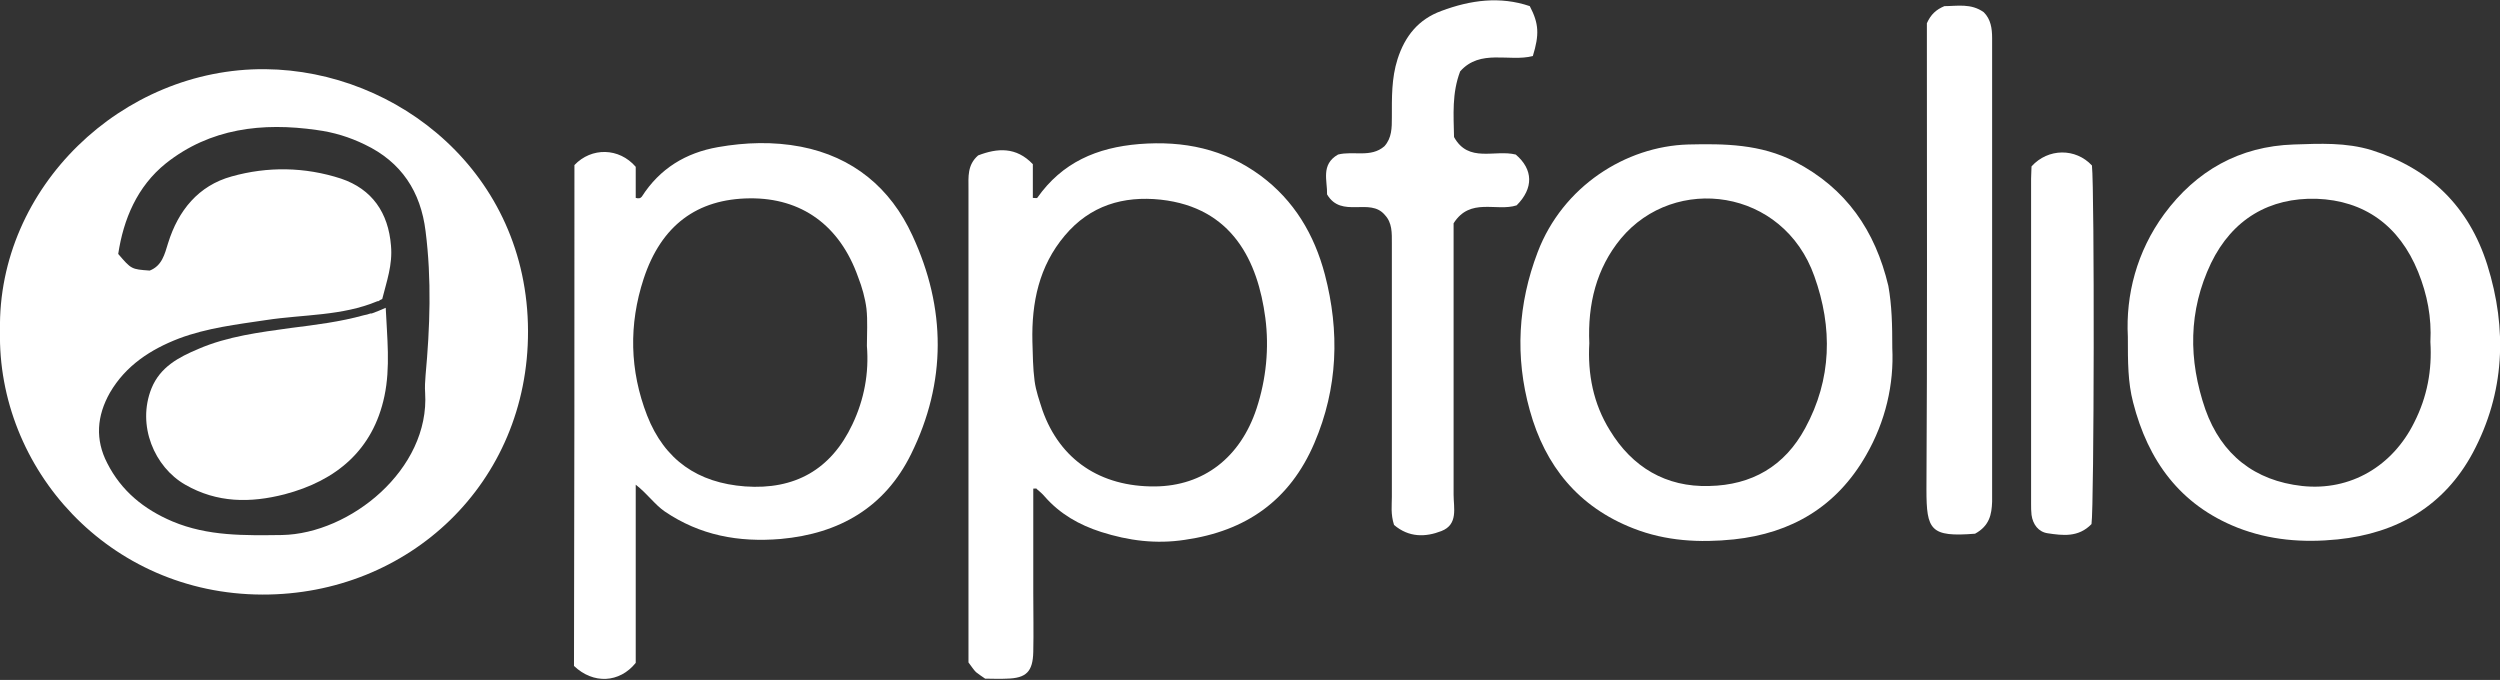
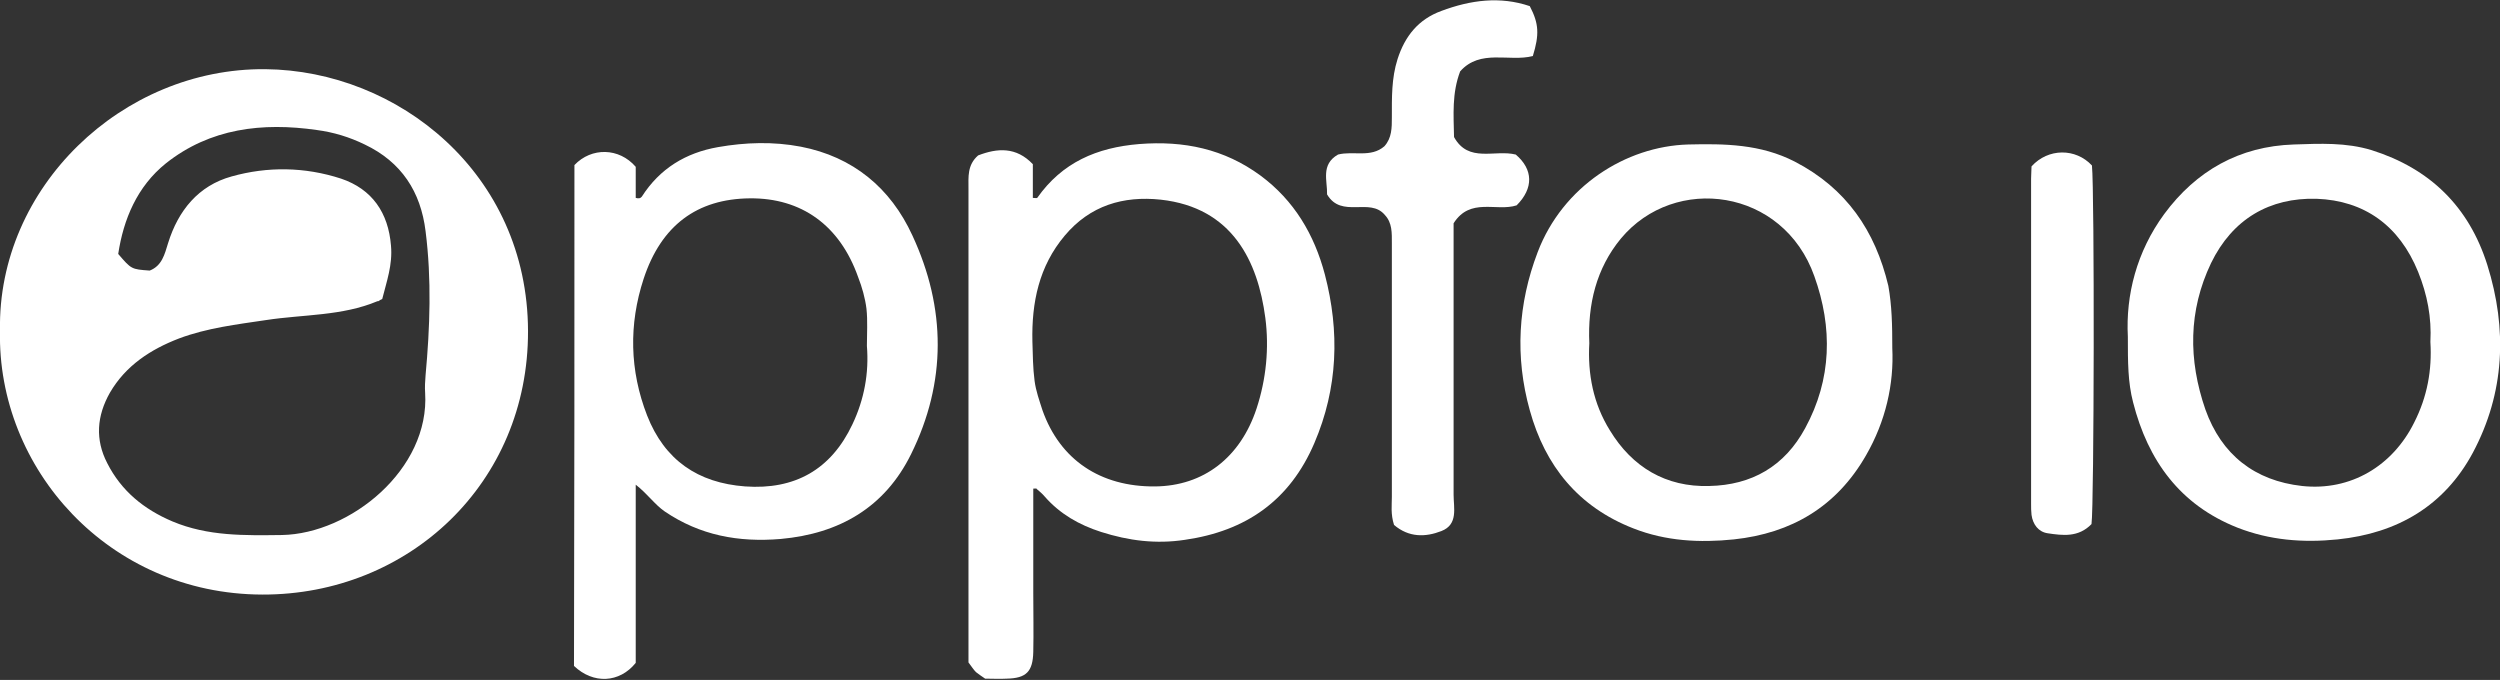
<svg xmlns="http://www.w3.org/2000/svg" version="1.1" id="Layer_1" x="0px" y="0px" viewBox="0 0 571 155.3" enable-background="new 0 0 571 155.3" xml:space="preserve">
  <rect x="0" y="0" width="571" height="155.3" fill="#333333" stroke="none" />
  <g id="Um5zRK.tif">
    <g>
      <path fill="#FFFFFF" d="M60.6,15.8C27.9,15.5-0.6,42.8,0,75.5c-0.7,31.5,24.8,60.2,59.9,60.3c33.4,0.1,60.8-25.4,60.7-60.2    C120.5,39.6,90.9,16.1,60.6,15.8z M97.2,85.7c-0.1,1.3-0.2,2.7-0.1,4c1.1,17.5-17.1,32.2-32.7,32.5c-8.5,0.1-16.9,0.3-25-3.1    c-6.6-2.8-11.7-7-14.9-13.3c-2.8-5.4-2.4-10.8,0.6-16.1c3.6-6.2,9.3-9.9,15.8-12.4c6.4-2.4,13.2-3.2,19.9-4.2    c8.5-1.3,17.3-0.9,25.4-4.3c0,0,0.1,0,0.2,0c0.3-0.2,0.6-0.4,0.9-0.5c1-4,2.4-7.8,2-12.2c-0.6-7.5-4.3-12.9-11.4-15.3    c-8.3-2.7-16.8-2.8-25-0.5c-7.6,2.1-12.2,7.8-14.5,15.2c-0.8,2.6-1.4,5.2-4.2,6.3C30,61.5,30,61.5,27,58    c1.2-7.9,4.3-15.4,10.9-20.7c10.1-8,22-9.4,34.5-7.6c3.8,0.5,7.4,1.6,10.9,3.3c8.4,4,12.8,10.8,13.9,19.8    C98.6,63.8,98.2,74.8,97.2,85.7z" />
      <path fill="#FFFFFF" d="M236,111.6c0,7.9,0,15.9,0,23.8c0,4.5,0.1,9,0,13.5c-0.1,4.5-1.6,6-6,6.1c-1.7,0.1-3.3,0-5,0    c-0.7-0.5-1.5-1-2.1-1.5c-0.6-0.6-1-1.3-1.7-2.2c0-1.3,0-2.7,0-4.2c0-34.7,0-69.3,0-104c0-2.7-0.3-5.4,2.2-7.6    c4.4-1.7,8.7-2,12.5,2c0,2.7,0,5.2,0,7.7c0.5,0,0.9,0.1,1,0c5.7-8.1,13.6-11.5,23.3-12.3c10.2-0.8,19.4,1.1,27.7,7.2    c7.7,5.7,12.3,13.5,14.7,22.6c3.4,13,3,25.9-2.4,38.5c-5.6,13.1-15.6,20.1-29.6,22.1c-6.6,1-12.8,0.2-19.1-1.8    c-5-1.6-9.4-4.1-12.9-8.1c-0.5-0.6-1.2-1.2-1.8-1.7C236.8,111.5,236.5,111.6,236,111.6z M235.8,78c0.1,3,0.1,6,0.5,9    c0.3,2.3,1.1,4.5,1.8,6.7c4,11.3,13.2,17.5,25.7,17.4c11.1-0.1,19.5-6.6,23.2-17.8c2.2-6.7,2.9-13.8,2-20.7    c-1.7-12.9-7.5-25.2-23.9-27c-8.5-0.9-16.1,1.3-21.9,8.2C237.3,60.8,235.6,69.1,235.8,78z" />
      <path fill="#FFFFFF" d="M131.2,37.7c3.9-4.1,10.2-4,14,0.4c0,1.1,0,2.4,0,3.7c0,1.2,0,2.3,0,3.4c0.7,0.2,1.1,0.1,1.4-0.3    c4.1-6.4,10-10,17.4-11.3c6.3-1.1,12.6-1.3,18.9-0.1c11.9,2.3,20.5,9.4,25.5,20.3c7.7,16.6,7.8,33.5-0.3,49.9    c-6,12.2-16.4,18.2-29.8,19.4c-9.6,0.8-18.4-0.8-26.5-6.3c-2.3-1.6-3.9-4-6.6-6.1c0,14.2,0,27.6,0,40.7c-3.7,4.6-9.7,4.9-14.1,0.7    C131.2,114.4,131.2,76.2,131.2,37.7z M198,79c0-2.8,0.2-5.7-0.1-8.5c-0.3-2.4-1-4.9-1.9-7.2c-4.2-11.9-13-18.1-24.7-18    c-12.1,0.1-20.3,6.2-24.3,18.4c-3.4,10.4-3.2,20.9,0.8,31.2c4,10.2,11.6,15.4,22.4,16.2c11.3,0.8,19.6-3.8,24.5-14.2    C197.4,91.2,198.5,85.2,198,79z" />
      <path fill="#FFFFFF" d="M432.2,79.5c0.4,8.2-1.5,16.7-6,24.5c-6.7,11.7-17,17.8-30.2,19.2c-7.8,0.8-15.5,0.4-22.9-2.5    c-12.6-4.9-20.2-14.3-23.7-27c-3.4-12.2-2.7-24.3,1.8-36.1c5.7-15,20.1-24.2,34.4-24.6c8.3-0.2,16.5-0.1,24.3,3.9    c11.8,6.1,18.4,15.8,21.4,28.4C432.1,69.8,432.2,74.2,432.2,79.5z M363,78.4c-0.4,7,0.9,13.8,4.7,19.9c5.1,8.4,12.8,13,22.7,12.7    c9.7-0.2,17.2-4.5,21.9-13.2c6.1-11.2,6.3-23,2.1-34.7c-7.1-20.1-31.9-23.4-44.2-8.6C364.6,61.3,362.6,69.5,363,78.4z" />
      <path fill="#FFFFFF" d="M486,76.9c-0.5-9.5,2-19.4,8.3-28c7.3-9.9,17.2-15.5,29.6-15.9c6-0.2,11.9-0.5,17.8,1.3    c13.3,4.2,22.2,12.9,26.4,26.2c4.6,14.7,4,29.2-3.3,42.9c-6.5,12.1-17.2,18.4-30.9,19.8c-7.9,0.8-15.5,0.2-22.9-2.7    c-13.1-5.2-20.4-15.3-23.8-28.6C486,87.3,486,82.7,486,76.9z M555.1,78.1c0.3-5.6-0.7-10.8-2.8-16C548,51.5,540,45.8,529.1,45.4    c-10.7-0.3-19.2,4.6-24.1,14.7c-5.2,10.9-5.2,22.1-1.3,33.4c3.7,10.4,11.3,16.3,22.1,17.5c11.1,1.2,20.7-4.6,25.6-14.5    C554.4,90.6,555.5,84.5,555.1,78.1z" />
      <path fill="#FFFFFF" d="M318.4,119.9c-0.8-2.5-0.5-4.5-0.5-6.4c0-19.3,0-38.6,0-57.9c0-2.4,0.1-4.7-1.6-6.5    c-3.4-4.1-9.9,0.9-13.2-4.7c0.1-3.1-1.5-6.8,2.5-9.1c3.5-0.9,7.5,0.8,10.6-1.9c1.7-1.9,1.7-4.2,1.7-6.6c0-4.5-0.1-8.9,1.3-13.3    c1.7-5.3,4.8-9.1,10-11c6.7-2.5,13.4-3.4,20.2-1.1c2.1,4,2.2,6.5,0.7,11.4c-5.4,1.4-12-1.7-16.6,3.5c-1.9,5-1.5,9.9-1.4,15    c3.3,6,9.3,2.8,14.1,4c4,3.4,4.1,7.7,0.2,11.6c-4.6,1.5-10.6-1.9-14.4,4.1c0,5.5,0,11.3,0,17.1c0,15,0,30,0,44.9    c0,3,1.1,6.8-2.8,8.3C325.6,122.7,321.8,122.8,318.4,119.9z" />
-       <path fill="#FFFFFF" d="M451.1,121.9c-10.2,0.8-11.1-0.8-11.1-10.1c0.2-33.8,0.1-67.6,0.1-101.4c0-1.8,0-3.6,0-5.1    c0.9-2,2.1-3.1,4-3.9c2.9,0,6.1-0.7,9,1.4c1.6,1.6,1.9,3.7,1.9,5.9c0,35.3,0,70.6,0,105.9C454.9,117.5,454.4,120.1,451.1,121.9z" />
      <path fill="#FFFFFF" d="M477.7,119.7c-3,3.1-6.6,2.6-10,2.1c-2.1-0.3-3.4-2-3.7-4.2c-0.1-0.8-0.1-1.7-0.1-2.5    c0-24.8,0-49.6,0-74.3c0-1,0.1-2,0.1-2.8c3.8-4.2,10.1-4.2,13.8-0.2C478.4,43.6,478.3,115.5,477.7,119.7z" />
-       <path fill="#FFFFFF" d="M84.9,71.6c-0.1,0-0.2,0-0.3,0c-0.5,0.2-1,0.3-1.5,0.4c-5.4,1.5-11,2.2-16.6,2.9c-7.2,1-14.5,1.9-21.2,4.8    c-4.5,1.9-8.7,4.1-10.7,9c-3.4,8.5,0.7,18,7.7,22c7.3,4.2,14.9,4.2,22.7,2.2c11.8-3.1,20.2-10.1,22.8-22.4    c1.4-6.6,0.6-13.5,0.3-20.2C87,70.8,86,71.2,84.9,71.6z" />
    </g>
  </g>
</svg>